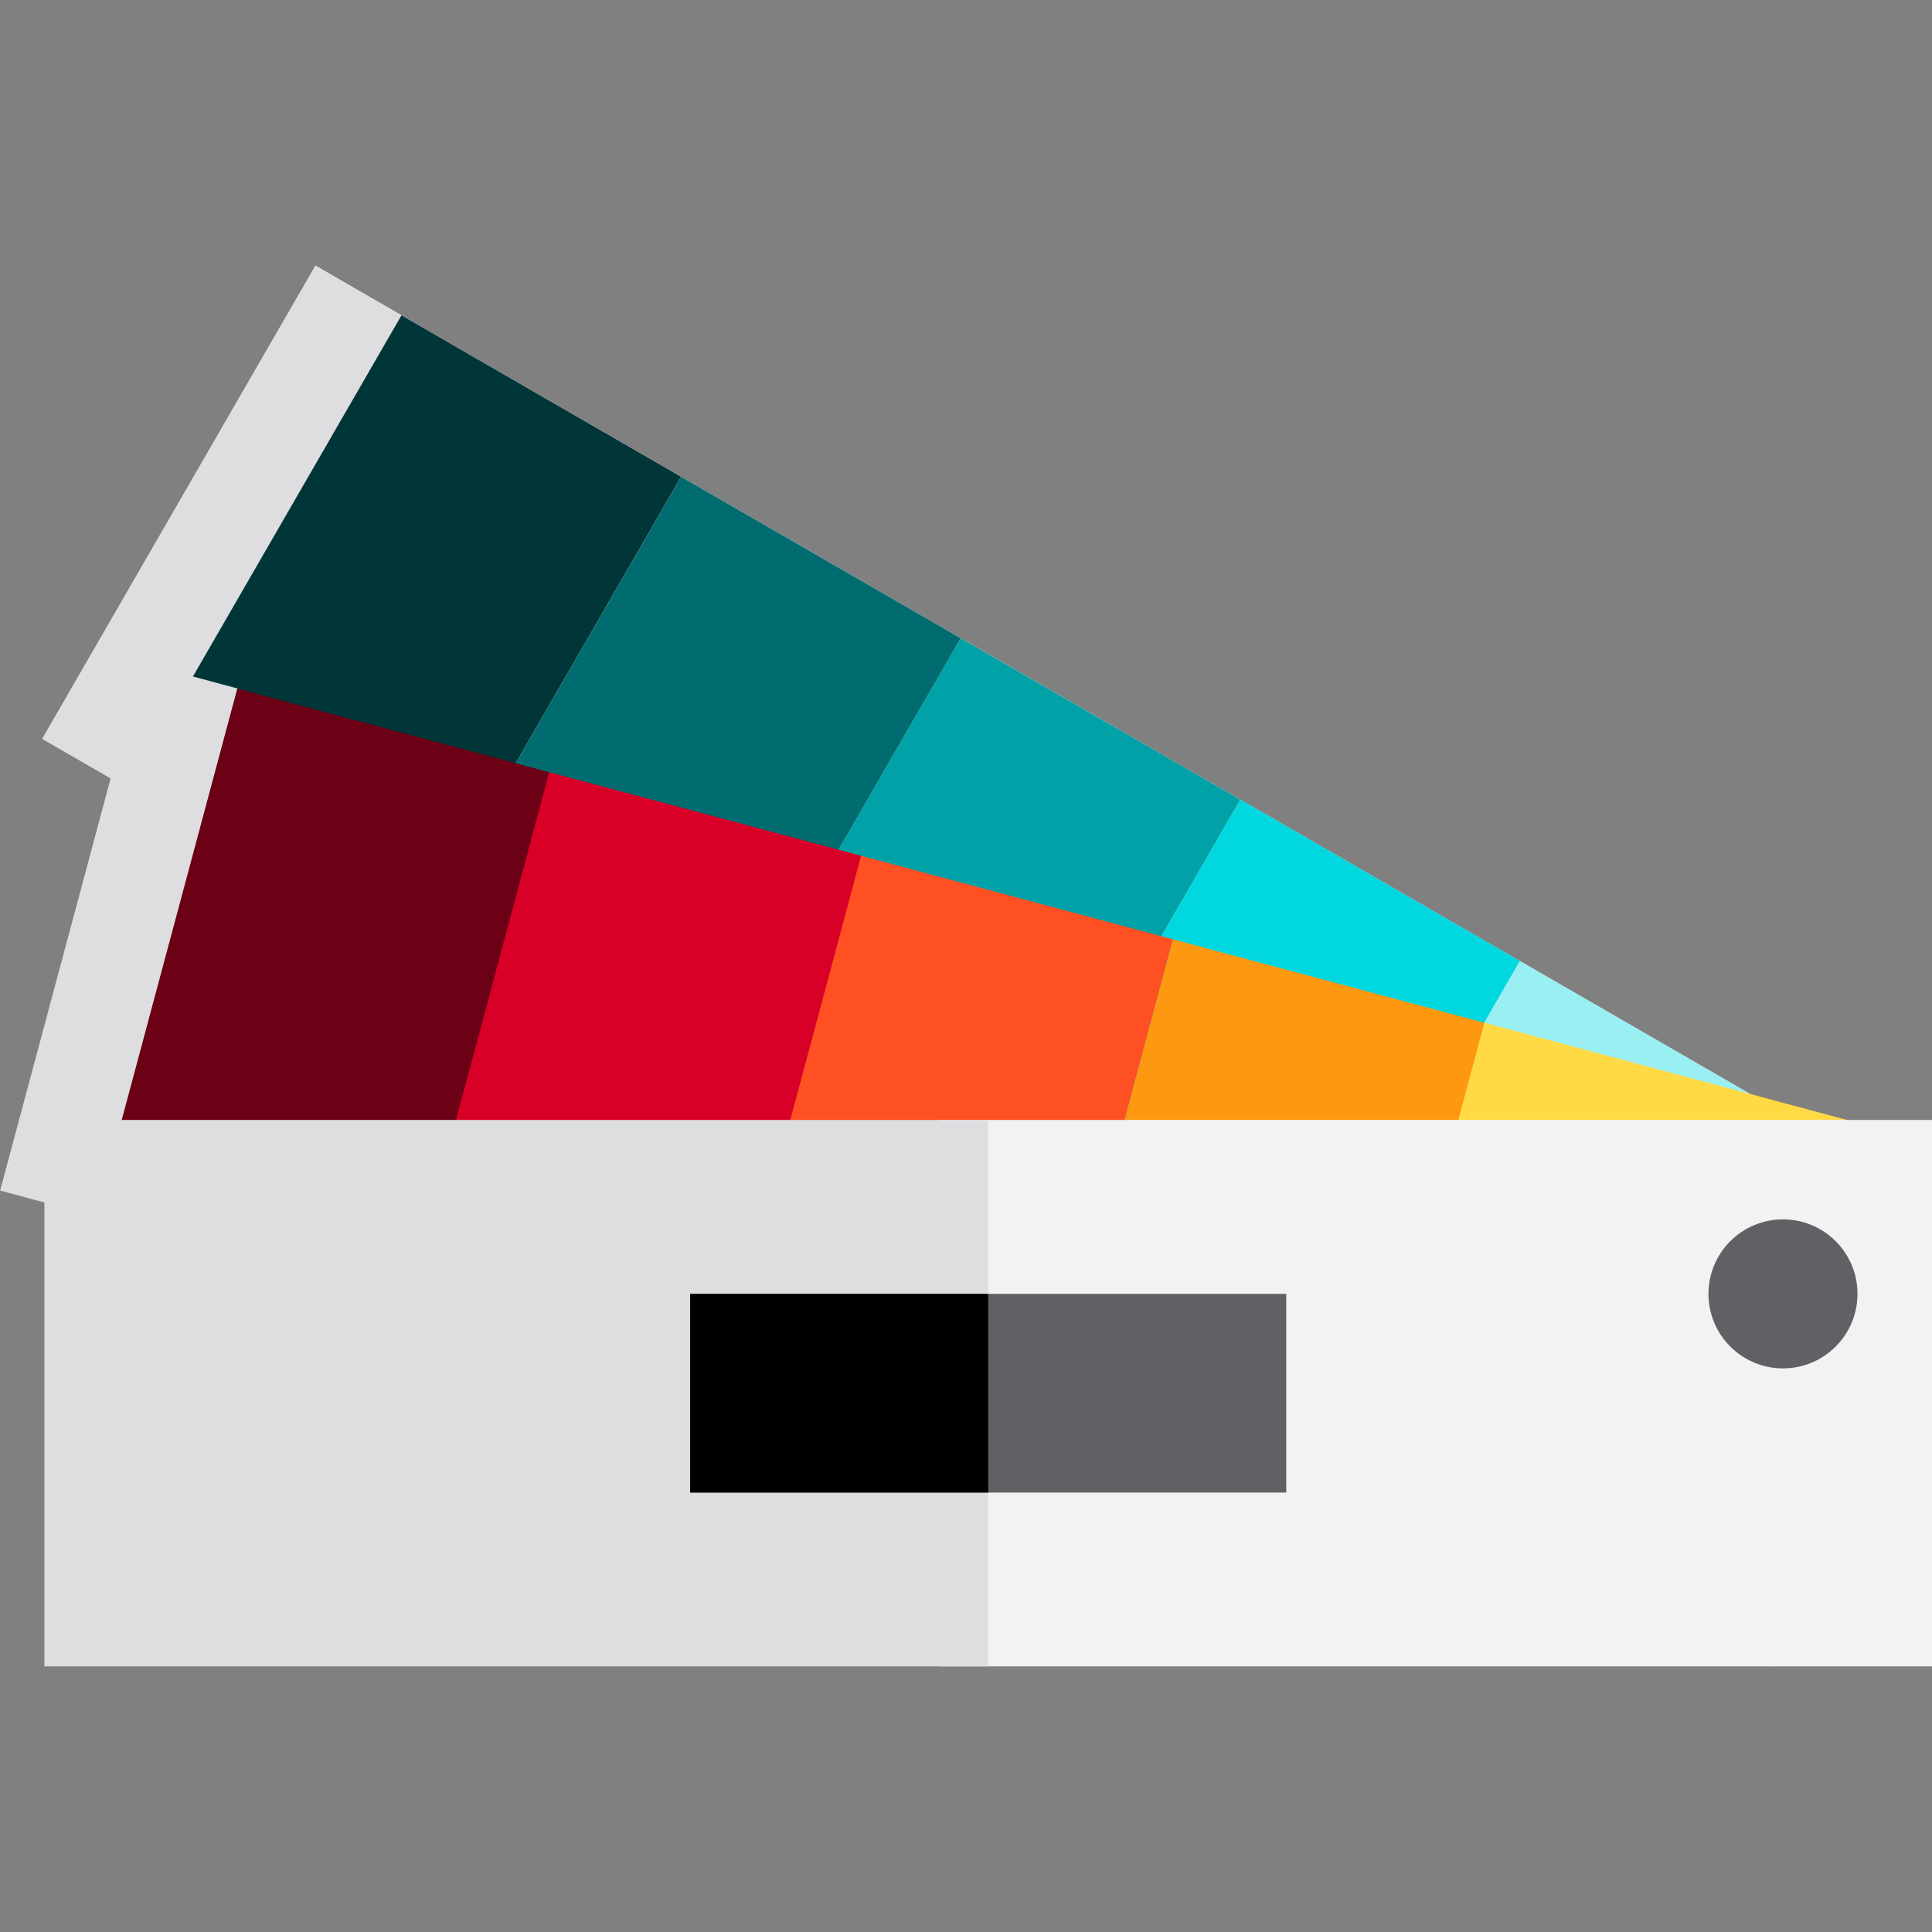
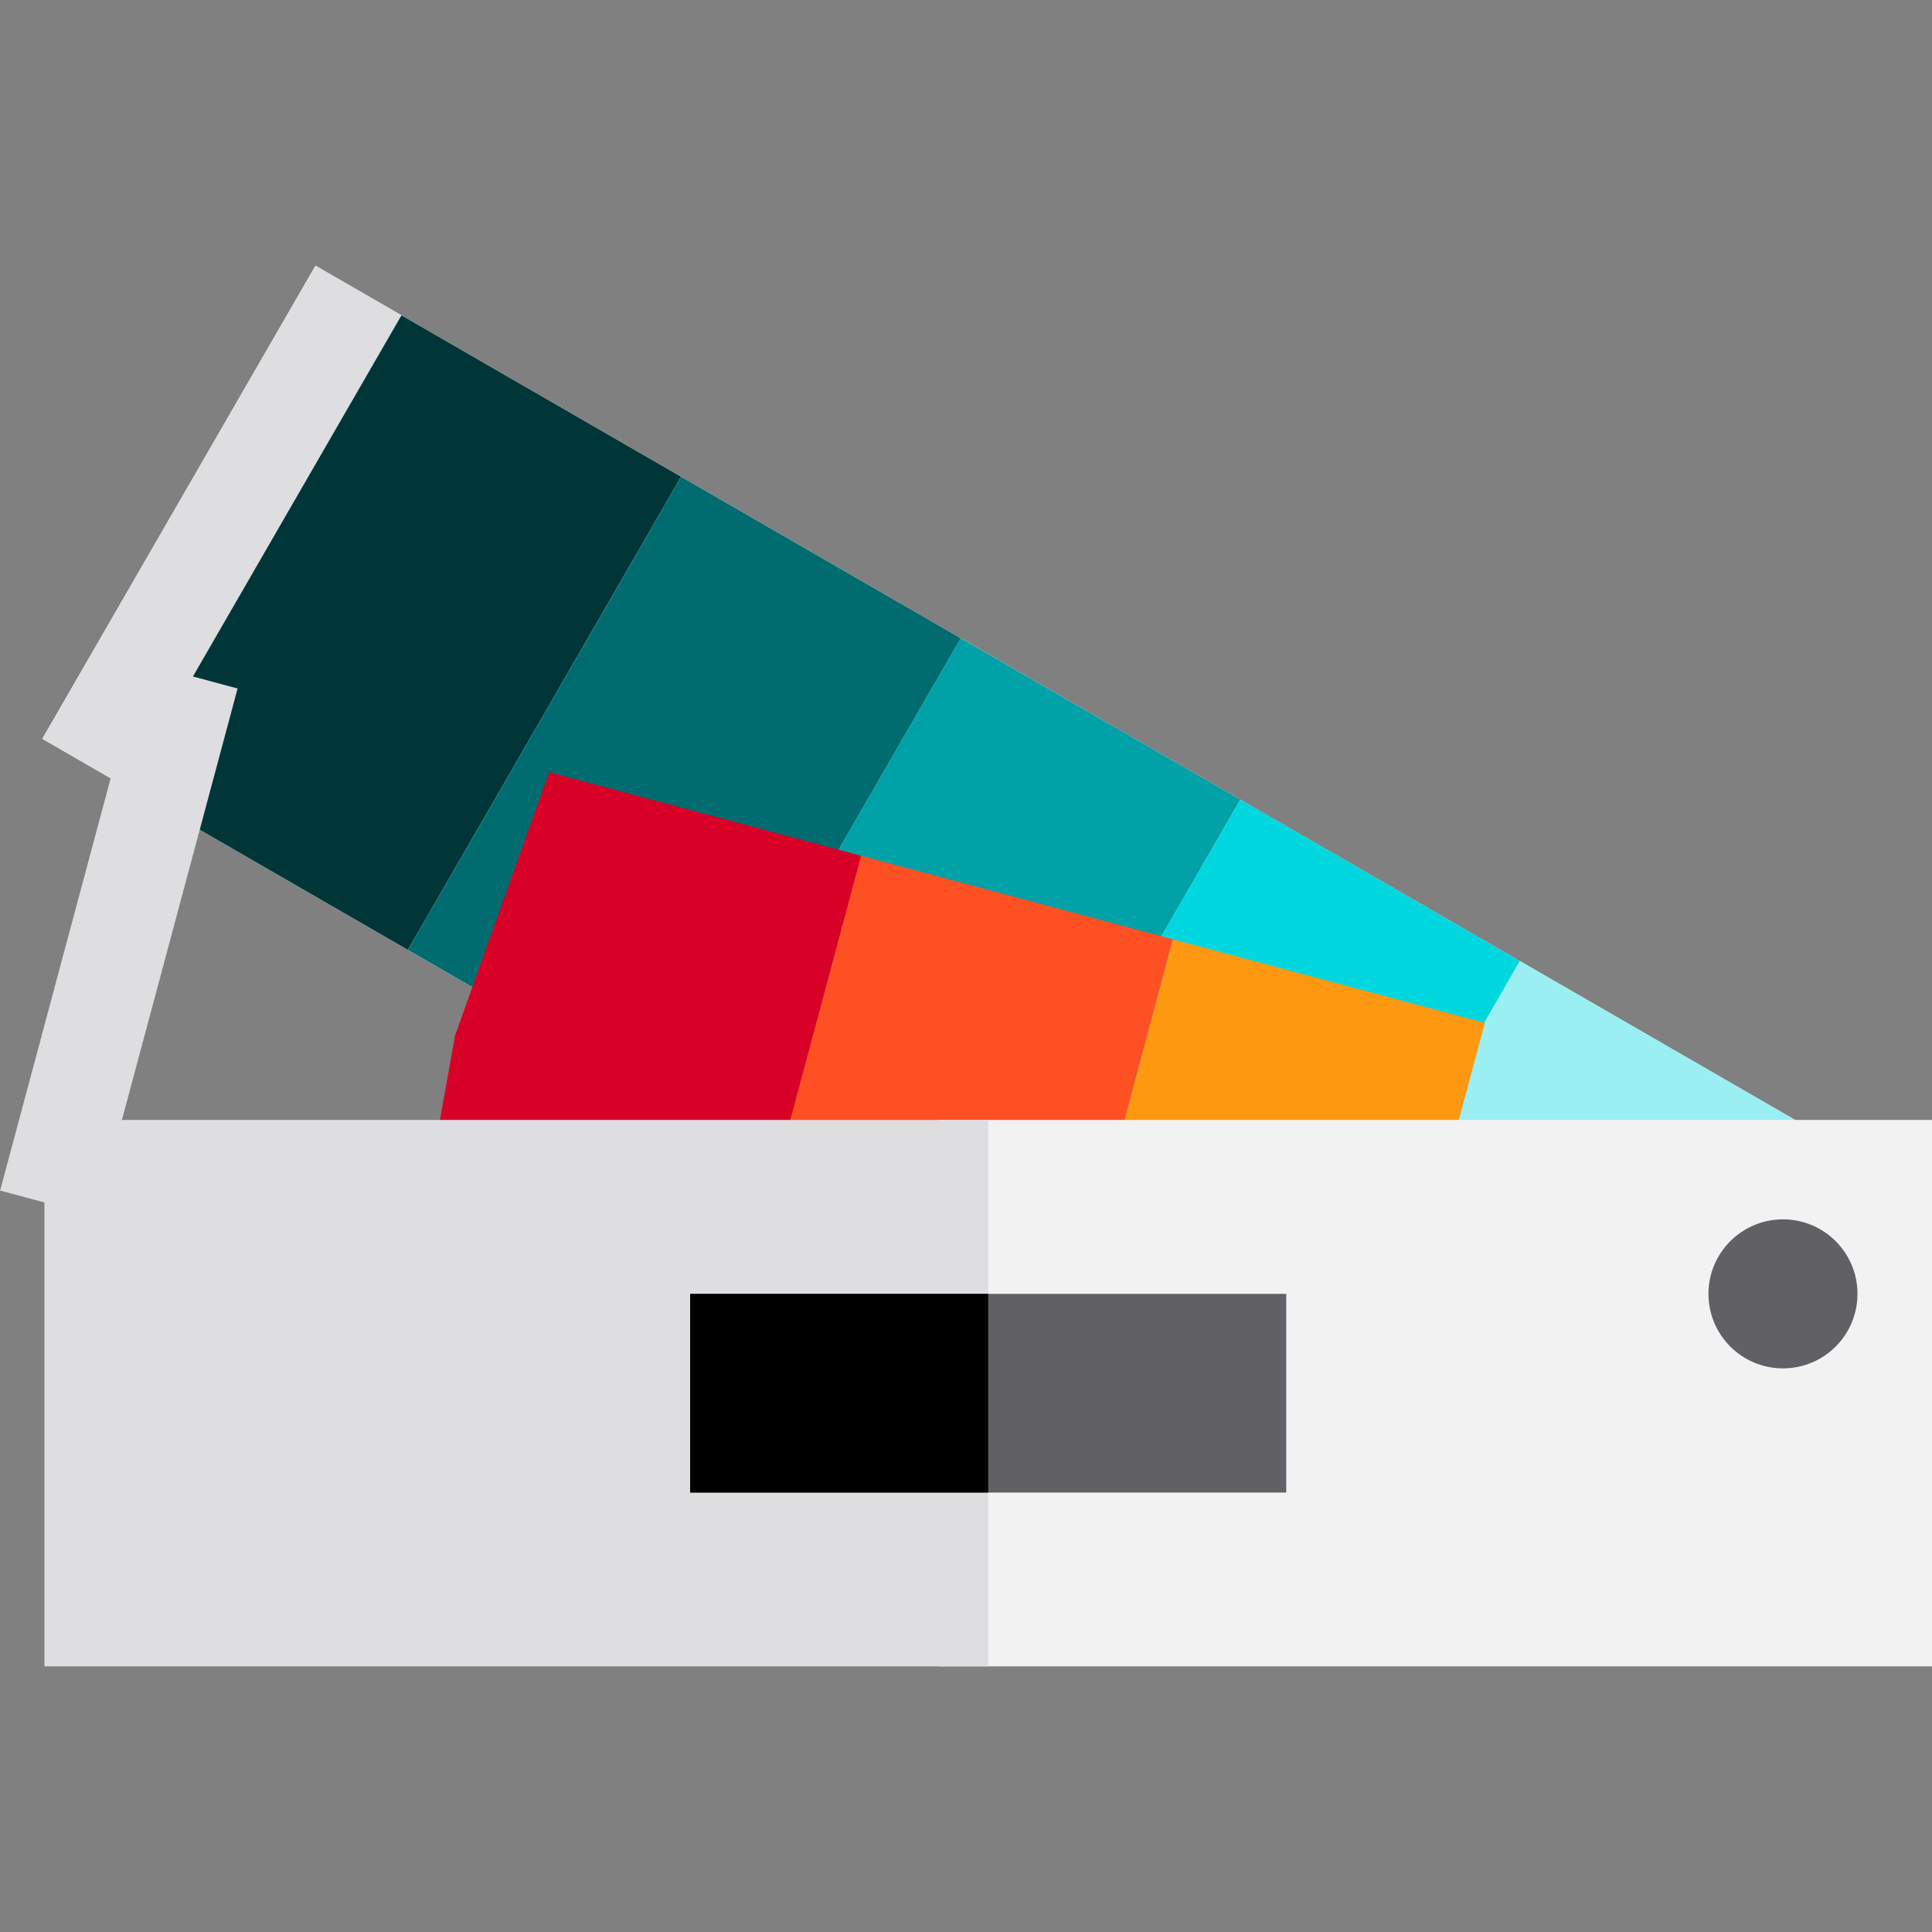
<svg xmlns="http://www.w3.org/2000/svg" version="1.1" id="Layer_1" x="0px" y="0px" viewBox="0 0 511.991 511.991" style="enable-background:new 0 0 511.991 511.991;" xml:space="preserve">
  <rect x="0" y="0" width="511.991" height="511.991" fill="#808080" stroke="none" />
  <rect x="14.769" y="182.448" transform="matrix(-0.866 -0.5 0.5 -0.866 354.551 604.698)" style="fill:#F2F2F3;" width="487.045" height="144.797" />
  <rect x="31.093" y="121.572" transform="matrix(-0.866 -0.5 0.5 -0.866 188.241 438.381)" style="fill:#DEDDE0;" width="243.523" height="144.797" />
  <rect x="64.462" y="95.242" transform="matrix(-0.866 -0.5 0.5 -0.866 116.295 366.444)" style="fill:#003638;" width="85.562" height="144.797" />
  <rect x="138.574" y="138.028" transform="matrix(-0.866 -0.5 0.5 -0.866 233.196 483.339)" style="fill:#006C70;" width="85.561" height="144.797" />
  <rect x="212.669" y="180.81" transform="matrix(-0.866 -0.5 0.5 -0.866 350.066 600.219)" style="fill:#00A1A7;" width="85.561" height="144.797" />
  <rect x="286.763" y="223.579" transform="matrix(-0.866 -0.5 0.5 -0.866 466.944 717.076)" style="fill:#00D7DF;" width="85.562" height="144.797" />
  <rect x="360.858" y="266.361" transform="matrix(-0.866 -0.5 0.5 -0.866 583.815 833.956)" style="fill:#99EFF2;" width="85.562" height="144.797" />
  <polygon style="fill:#F2F2F3;" points="310.841,248.926 386.392,269.17 272.696,238.705 272.696,238.705 " />
  <g>
-     <polygon style="fill:#DEDDE0;" points="180.466,363.9 235.218,378.572 235.218,378.572 190.717,366.647  " />
    <rect x="18.289" y="176.607" transform="matrix(-0.966 -0.259 0.259 -0.966 -2.612 497.666)" style="fill:#DEDDE0;" width="26.327" height="144.796" />
  </g>
  <polygon style="fill:#D80027;" points="228.192,226.78 145.544,204.635 120.591,274.426 108.069,344.502 180.466,363.9   190.717,366.647 212.737,301.191 " />
-   <polygon style="fill:#6C0014;" points="145.544,204.635 62.896,182.49 25.419,322.355 25.419,322.357 108.069,344.502 " />
  <polygon style="fill:#FF5023;" points="310.841,248.926 272.696,238.705 228.192,226.78 190.717,366.647 235.218,378.572   273.365,388.792 " />
  <polygon style="fill:#FF9811;" points="393.49,271.072 386.392,269.17 310.841,248.926 273.365,388.792 348.915,409.037   356.013,410.939 " />
-   <rect x="359.553" y="297.11" transform="matrix(-0.259 0.966 -0.966 -0.259 887.947 31.335)" style="fill:#FFDA44;" width="144.796" height="118.47" />
  <rect x="248.717" y="296.795" style="fill:#F2F2F3;" width="263.274" height="144.8" />
  <rect x="11.77" y="296.795" style="fill:#DEDDE0;" width="250.11" height="144.8" />
  <rect x="182.899" y="342.882" style="fill:#616064;" width="157.964" height="52.655" />
  <rect x="182.899" y="342.882" width="78.982" height="52.655" />
  <circle style="fill:#616064;" cx="472.5" cy="342.882" r="19.746" />
  <g>
</g>
  <g>
</g>
  <g>
</g>
  <g>
</g>
  <g>
</g>
  <g>
</g>
  <g>
</g>
  <g>
</g>
  <g>
</g>
  <g>
</g>
  <g>
</g>
  <g>
</g>
  <g>
</g>
  <g>
</g>
  <g>
</g>
</svg>